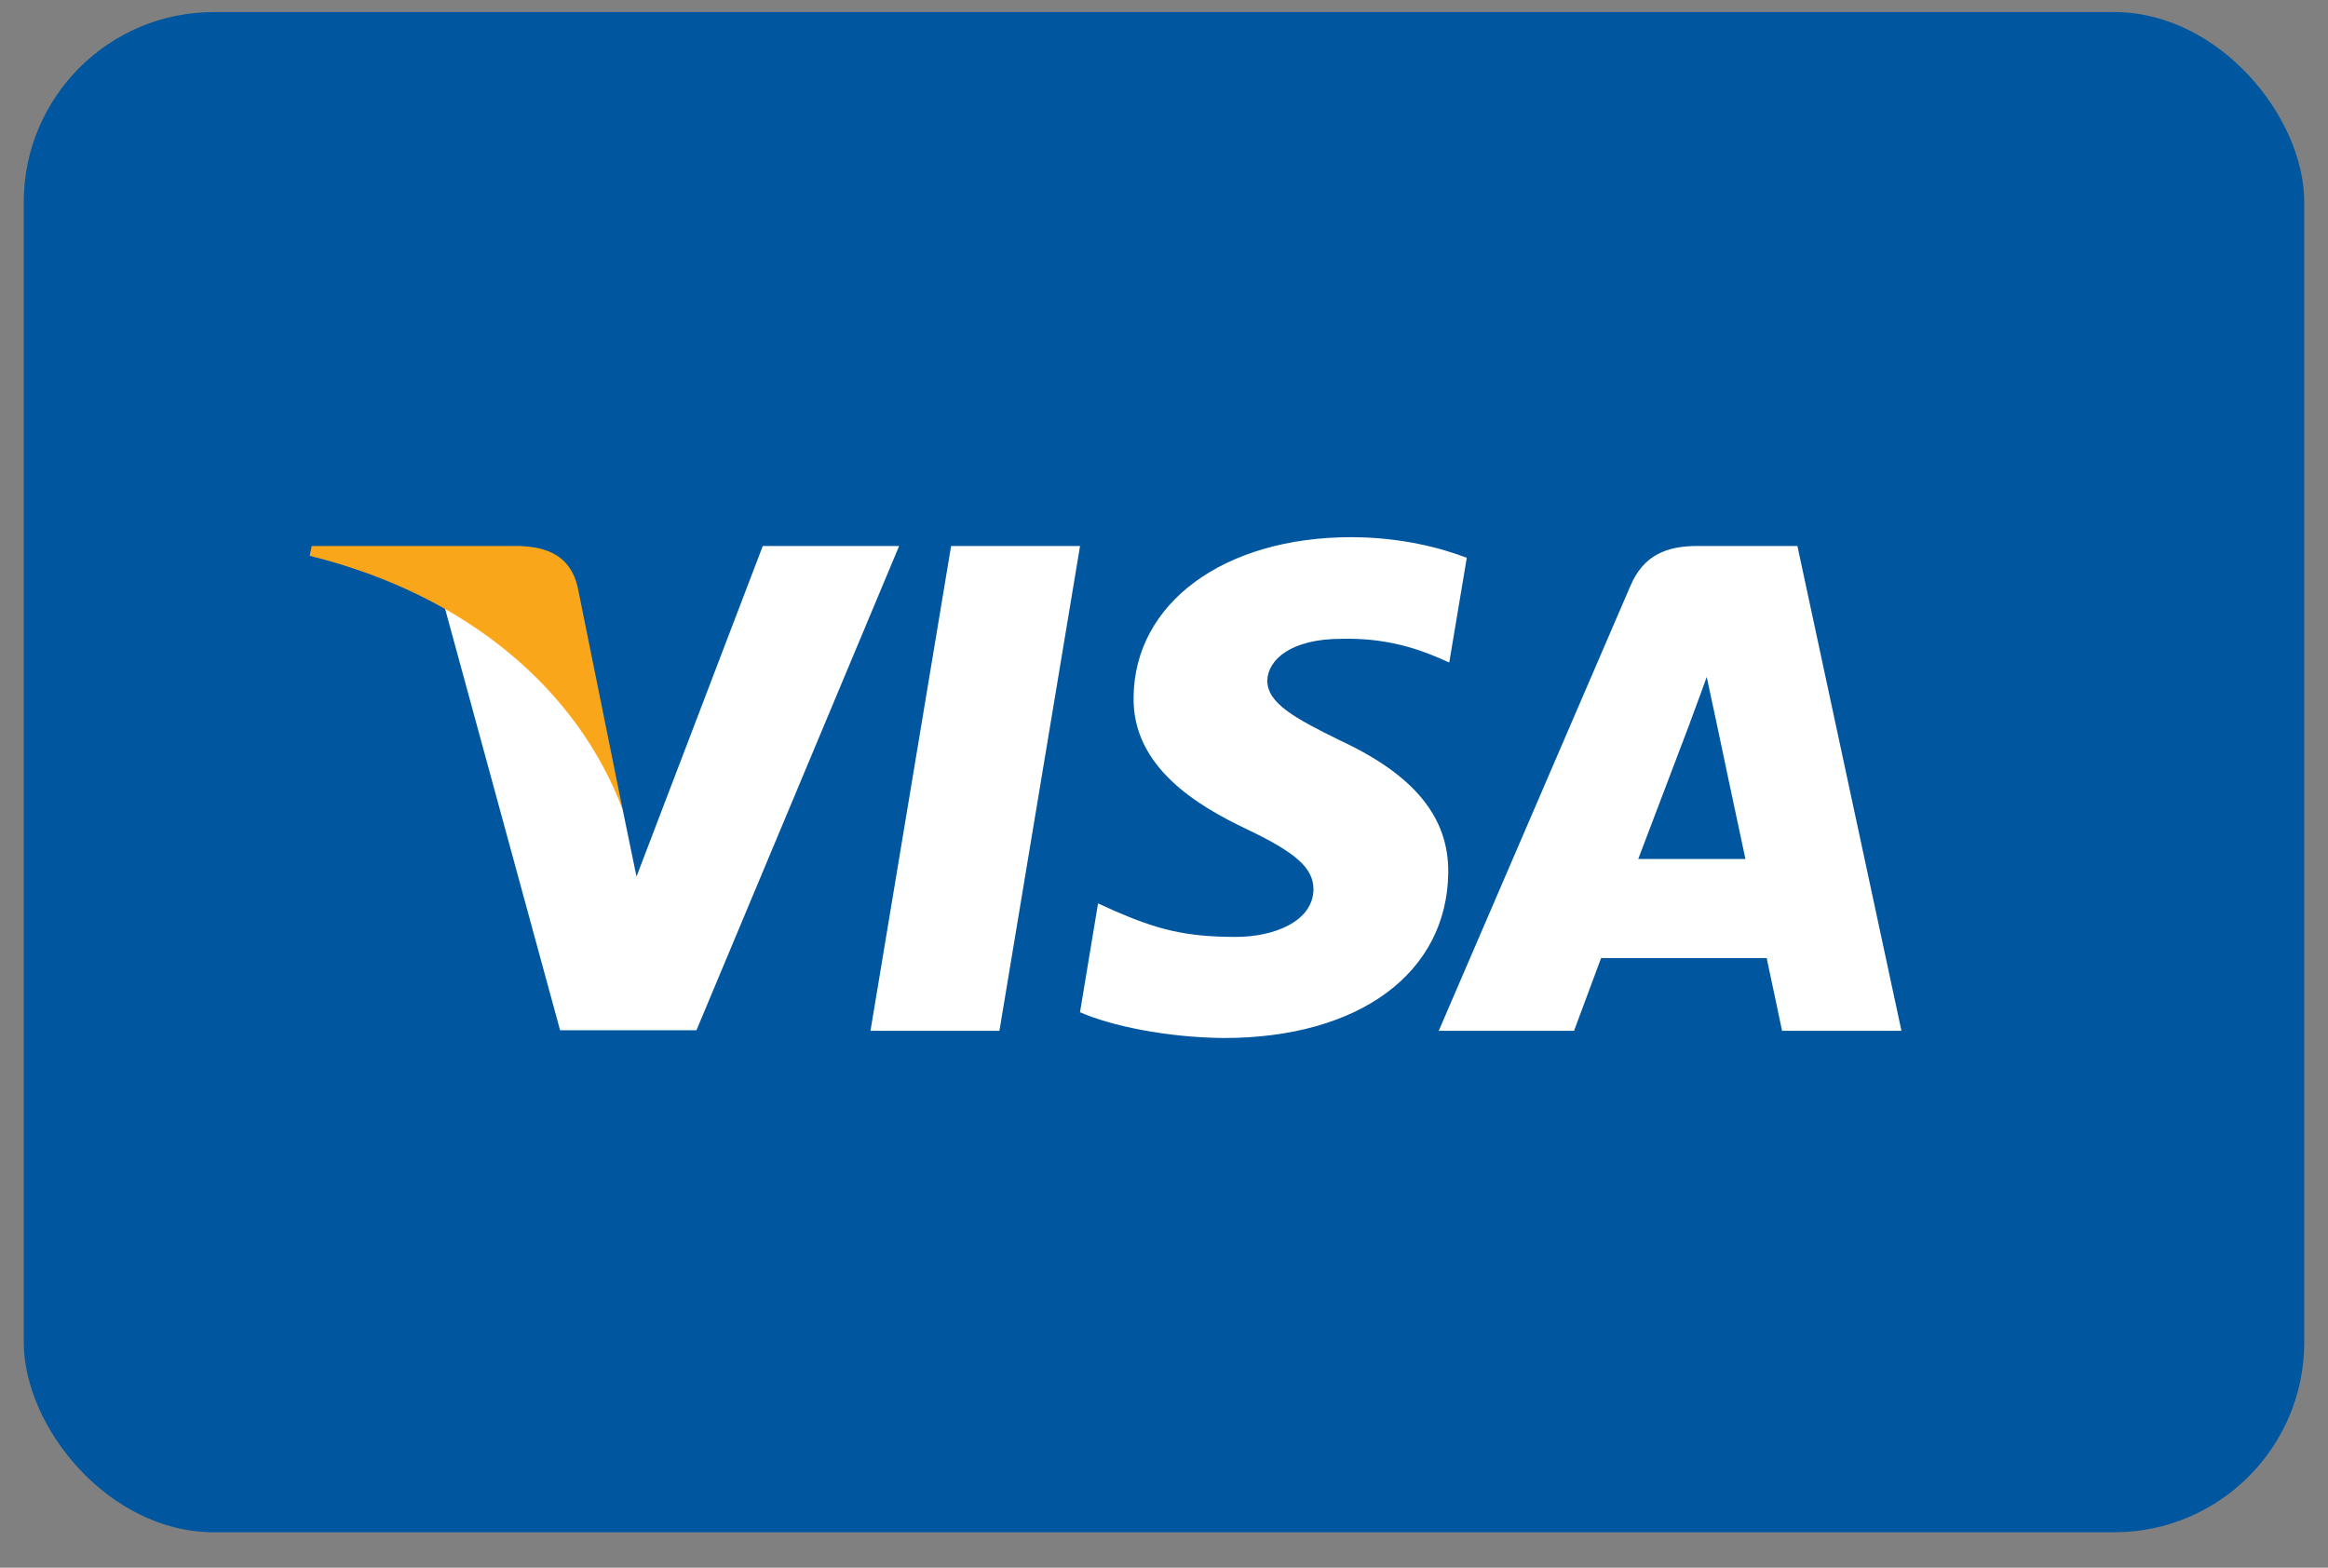
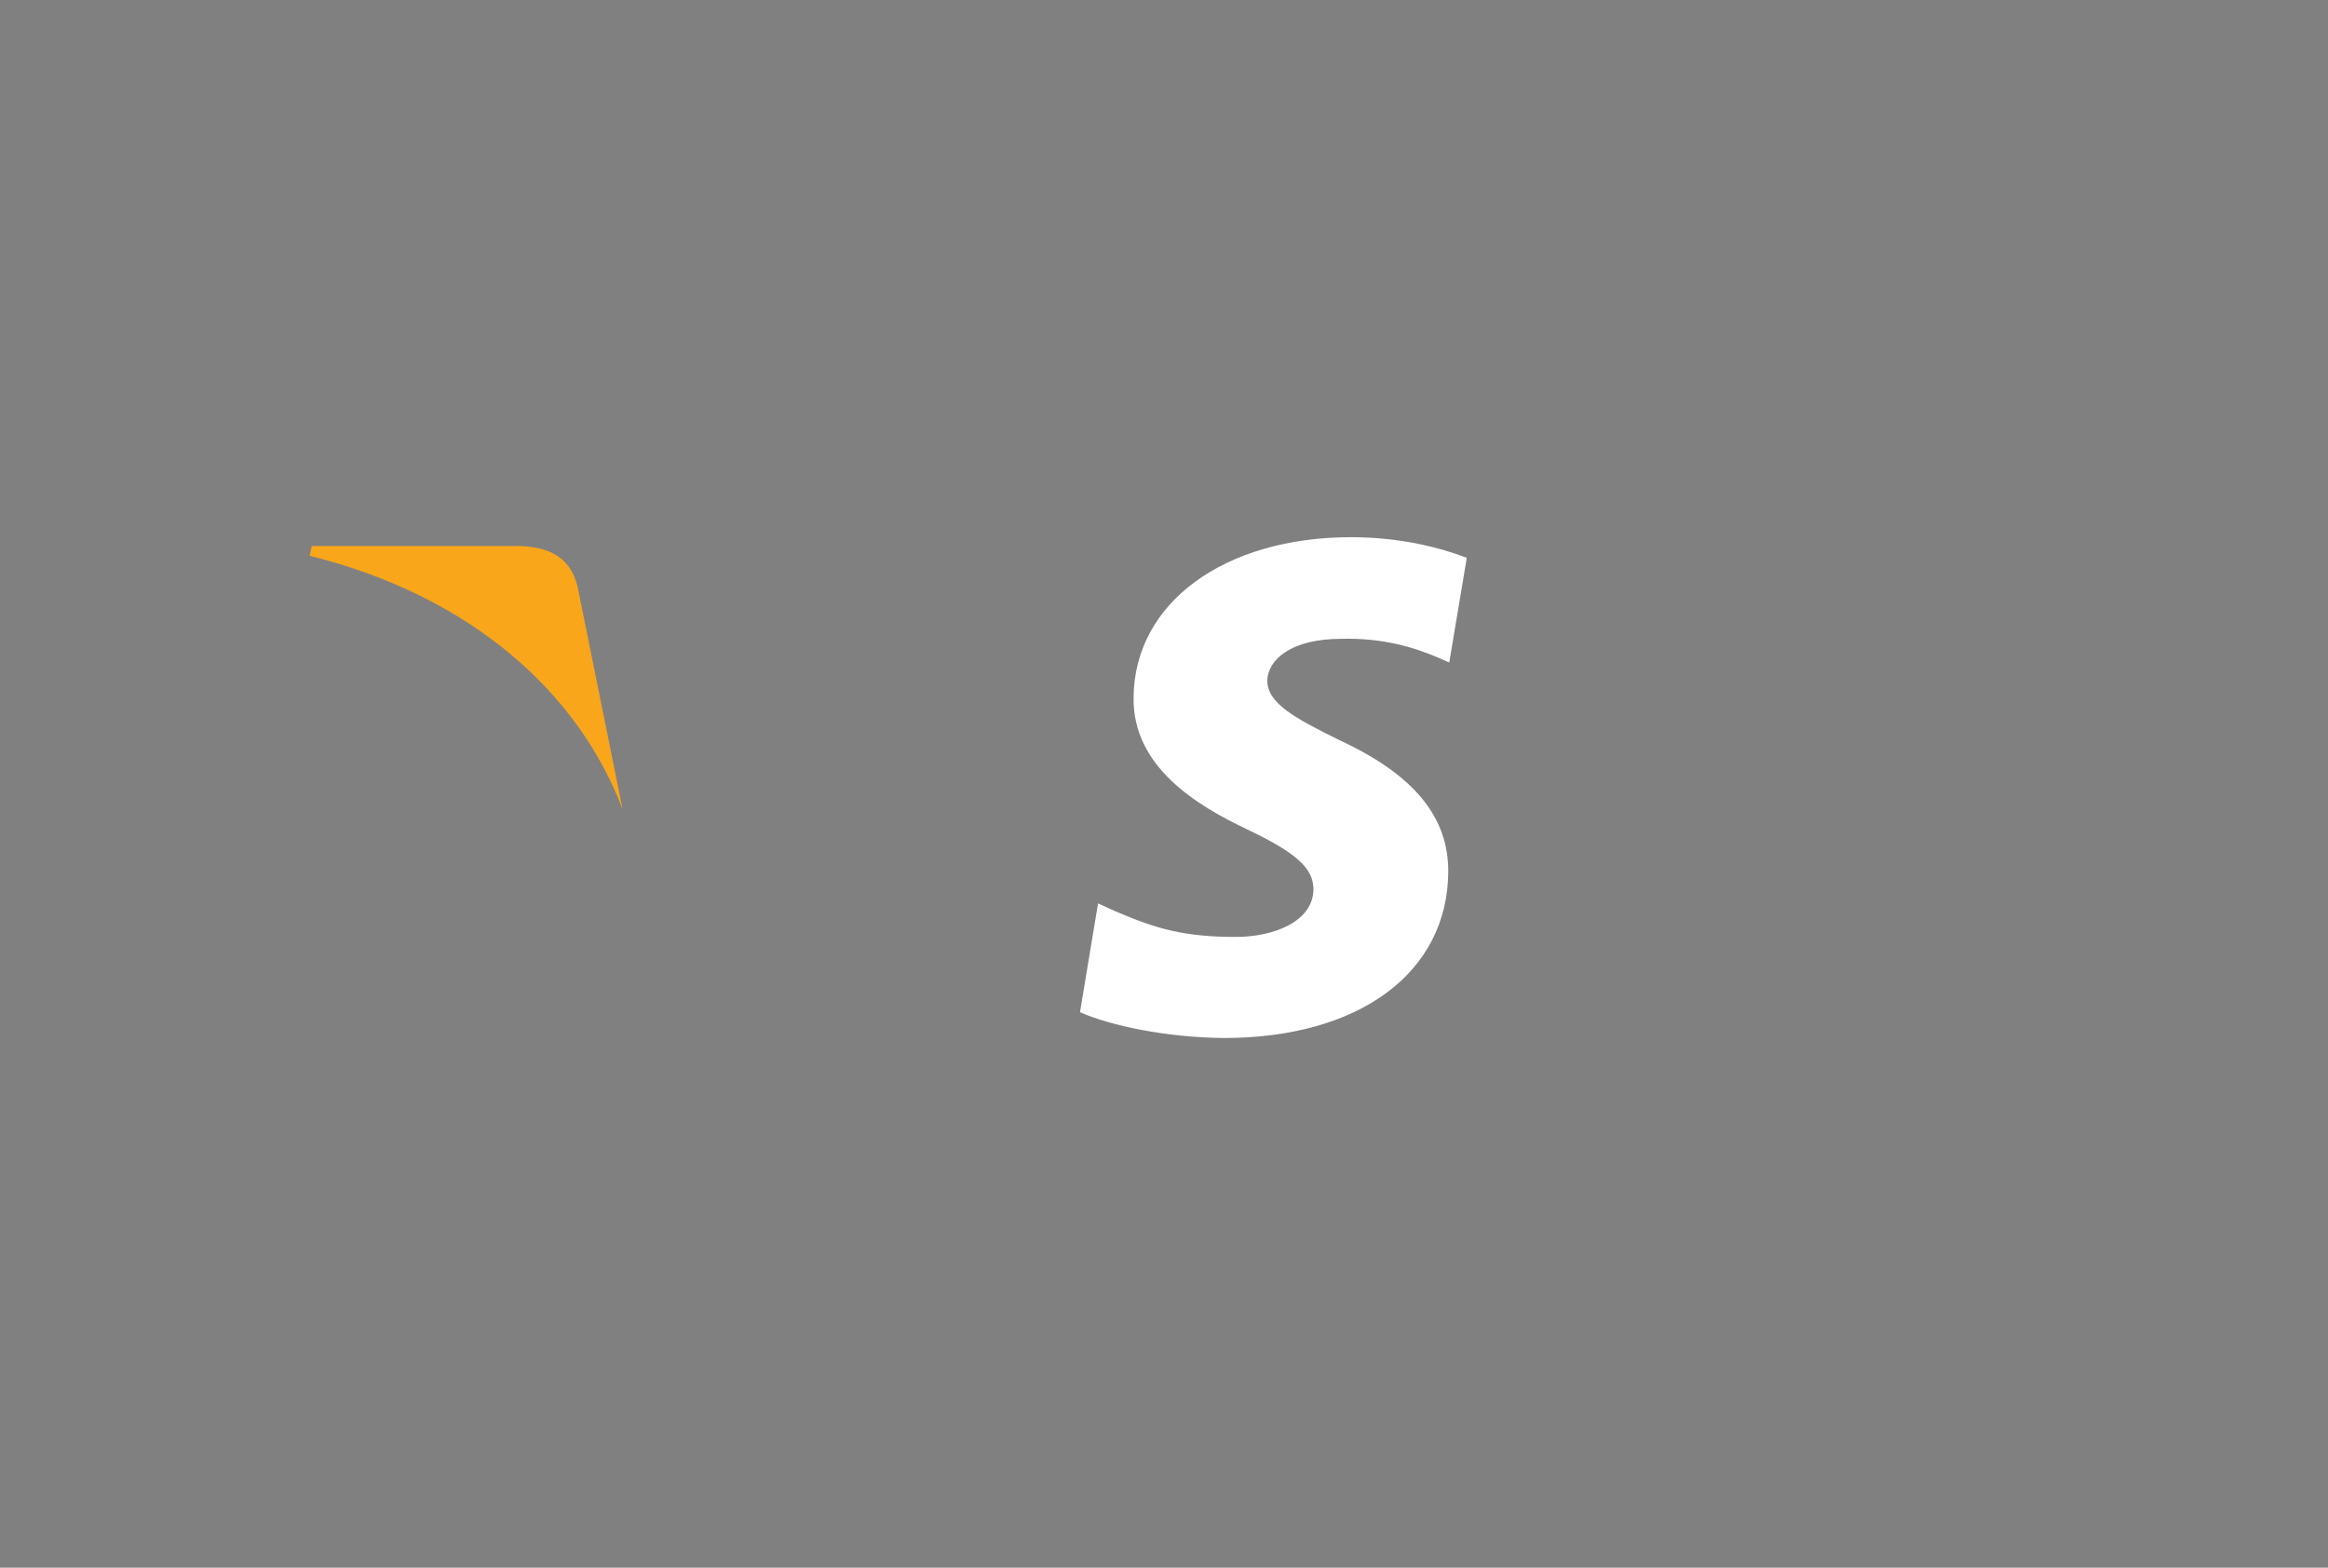
<svg xmlns="http://www.w3.org/2000/svg" width="49" height="33" viewBox="0 0 49 33" fill="none">
  <rect x="0" y="0" width="49" height="33" fill="#808080" stroke="none" />
-   <rect x="0.5" y="0.254" width="48" height="32" rx="4" fill="#00579F" />
-   <path d="M21.036 21.698H18.322L20.019 11.493H22.733L21.036 21.698Z" fill="white" />
  <path d="M30.873 11.742C30.338 11.536 29.489 11.308 28.439 11.308C25.759 11.308 23.872 12.697 23.86 14.684C23.838 16.15 25.211 16.964 26.239 17.453C27.289 17.952 27.646 18.278 27.646 18.723C27.635 19.407 26.797 19.722 26.016 19.722C24.932 19.722 24.352 19.559 23.469 19.179L23.112 19.016L22.732 21.307C23.369 21.589 24.541 21.839 25.759 21.85C28.607 21.85 30.461 20.482 30.483 18.365C30.494 17.203 29.768 16.313 28.205 15.586C27.255 15.119 26.674 14.804 26.674 14.326C26.685 13.892 27.166 13.447 28.237 13.447C29.12 13.425 29.768 13.631 30.259 13.838L30.504 13.946L30.873 11.742Z" fill="white" />
-   <path d="M34.482 18.082C34.706 17.496 35.566 15.227 35.566 15.227C35.554 15.249 35.789 14.63 35.923 14.25L36.112 15.13C36.112 15.13 36.626 17.572 36.738 18.082C36.314 18.082 35.018 18.082 34.482 18.082ZM37.832 11.493H35.733C35.086 11.493 34.594 11.677 34.314 12.34L30.283 21.698H33.131C33.131 21.698 33.6 20.438 33.7 20.167C34.013 20.167 36.783 20.167 37.185 20.167C37.263 20.525 37.509 21.698 37.509 21.698H40.022L37.832 11.493Z" fill="white" />
-   <path d="M16.055 11.493L13.397 18.452L13.106 17.04C12.615 15.412 11.074 13.643 9.354 12.763L11.789 21.687H14.659L18.925 11.493H16.055Z" fill="white" />
  <path d="M10.929 11.493H6.562L6.517 11.699C9.924 12.546 12.18 14.587 13.106 17.041L12.157 12.351C12.001 11.699 11.521 11.514 10.929 11.493Z" fill="#FAA61A" />
</svg>